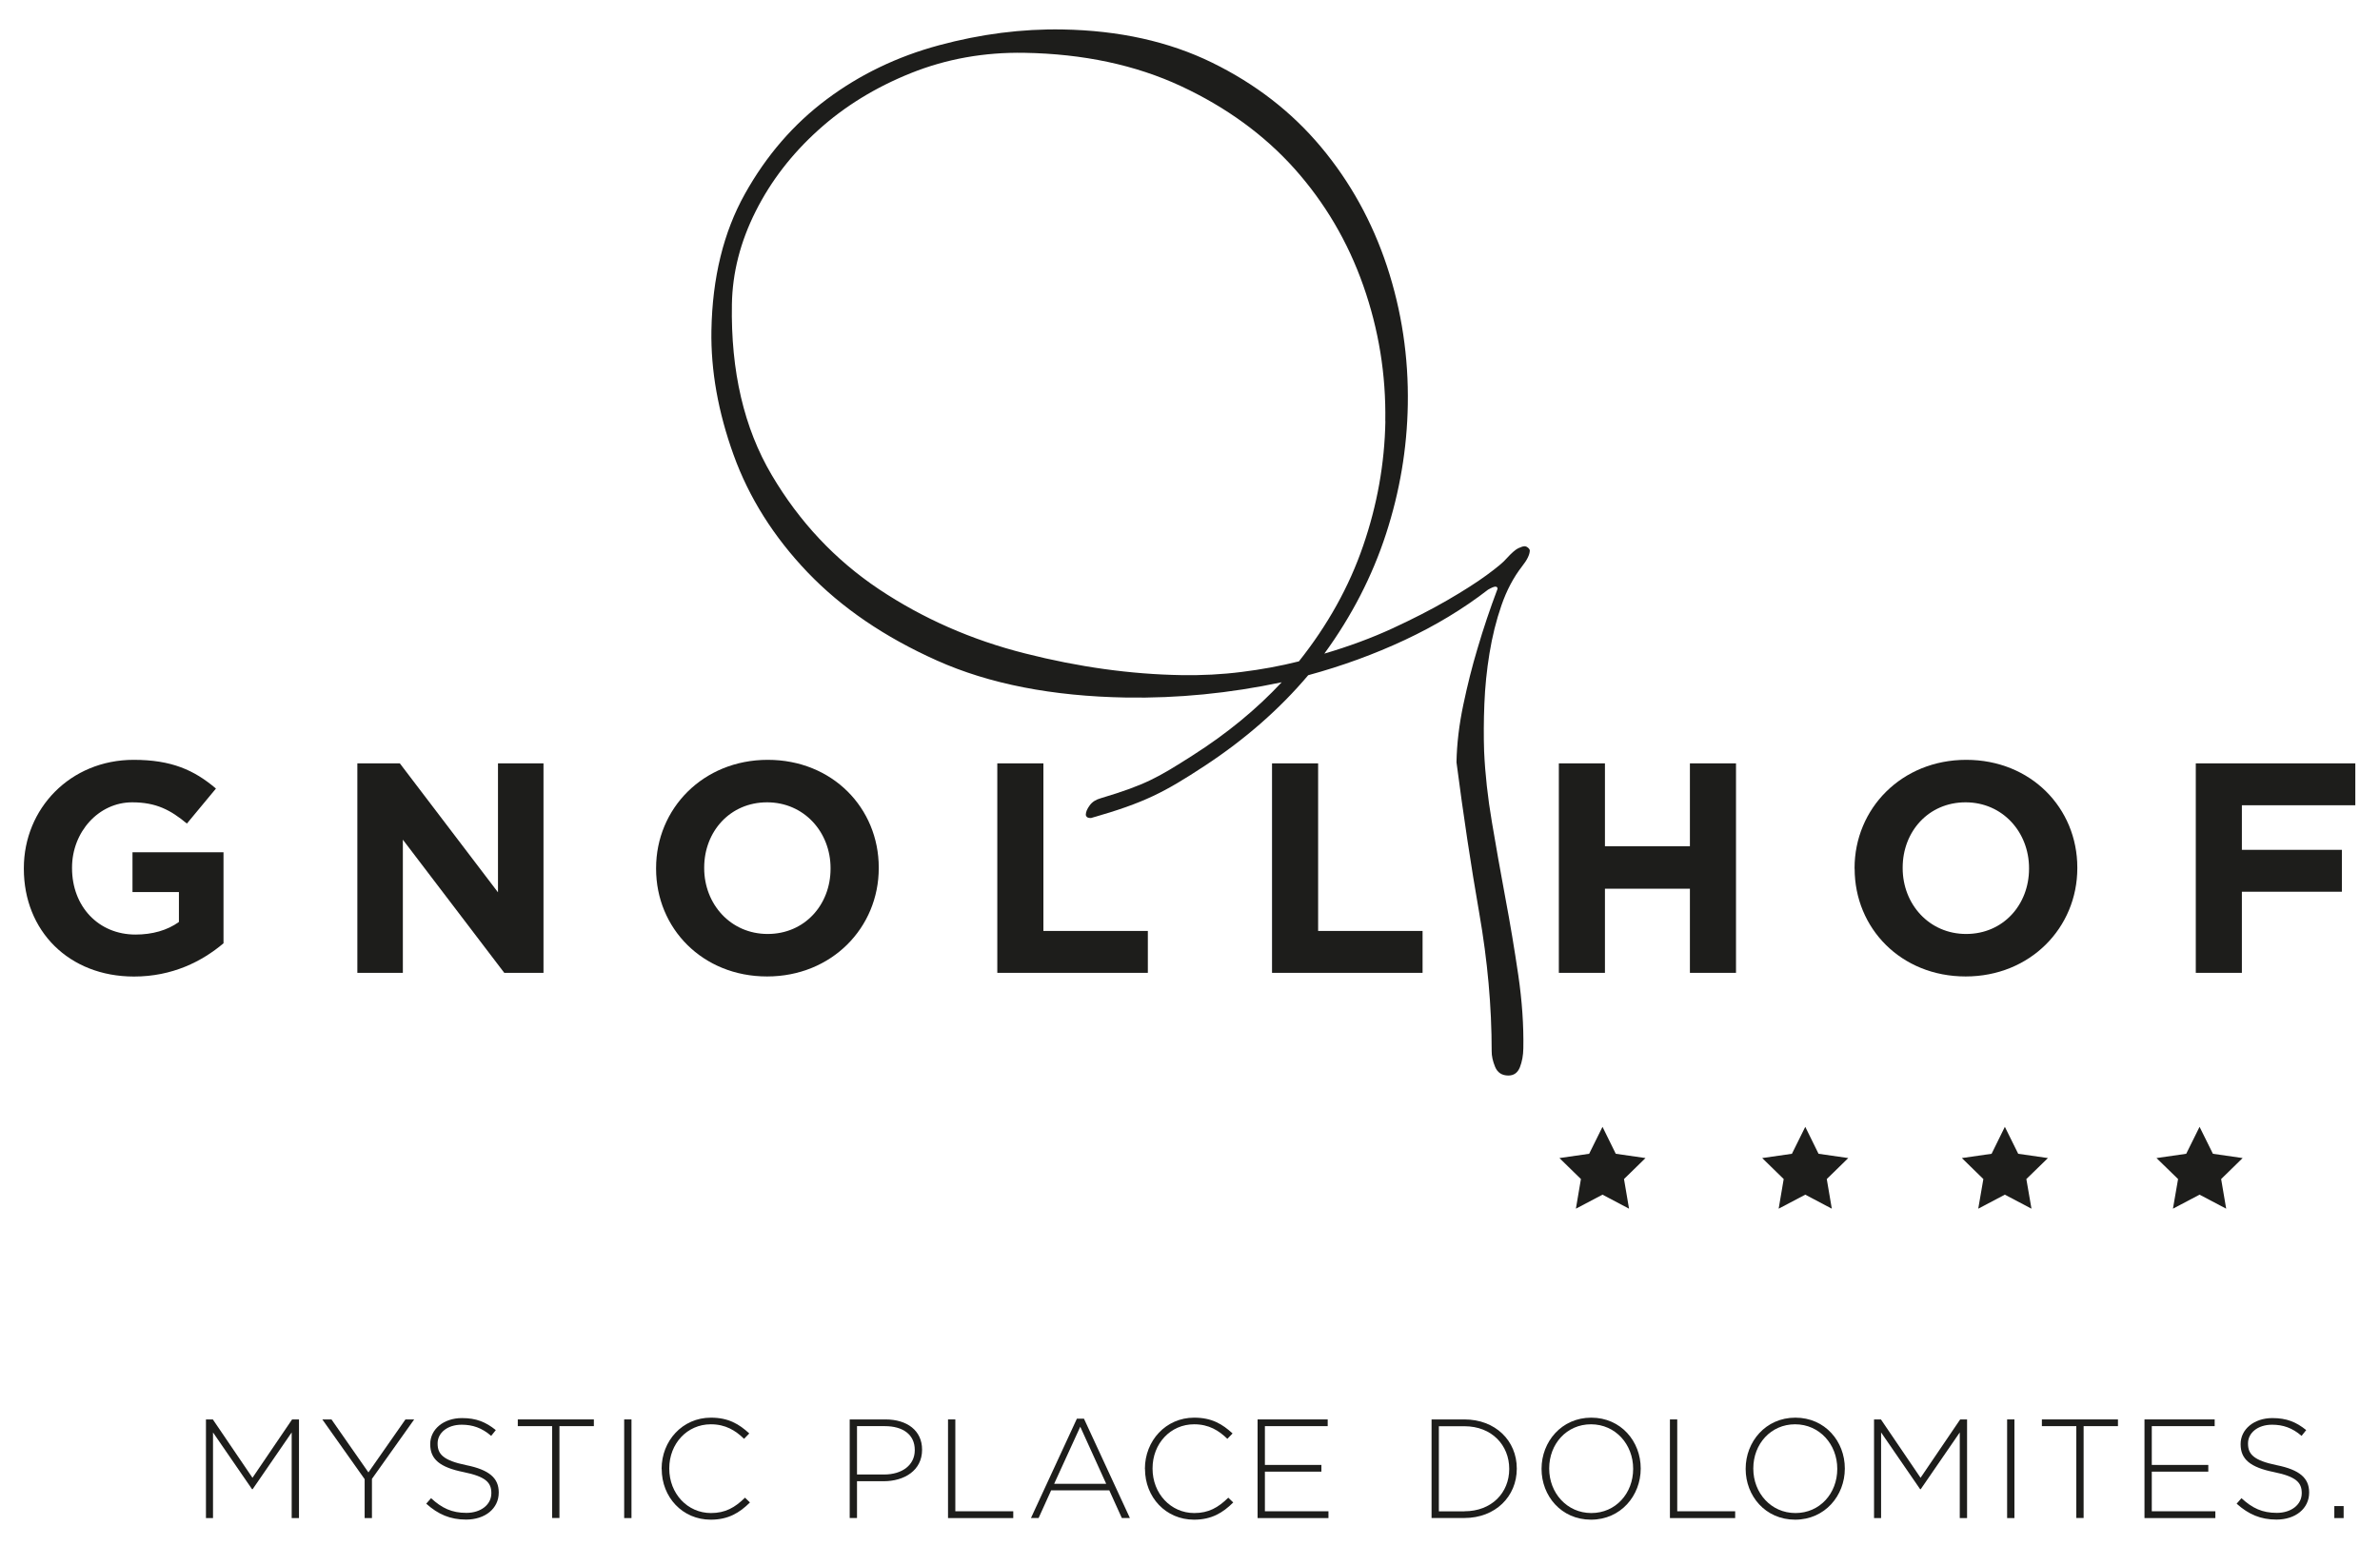
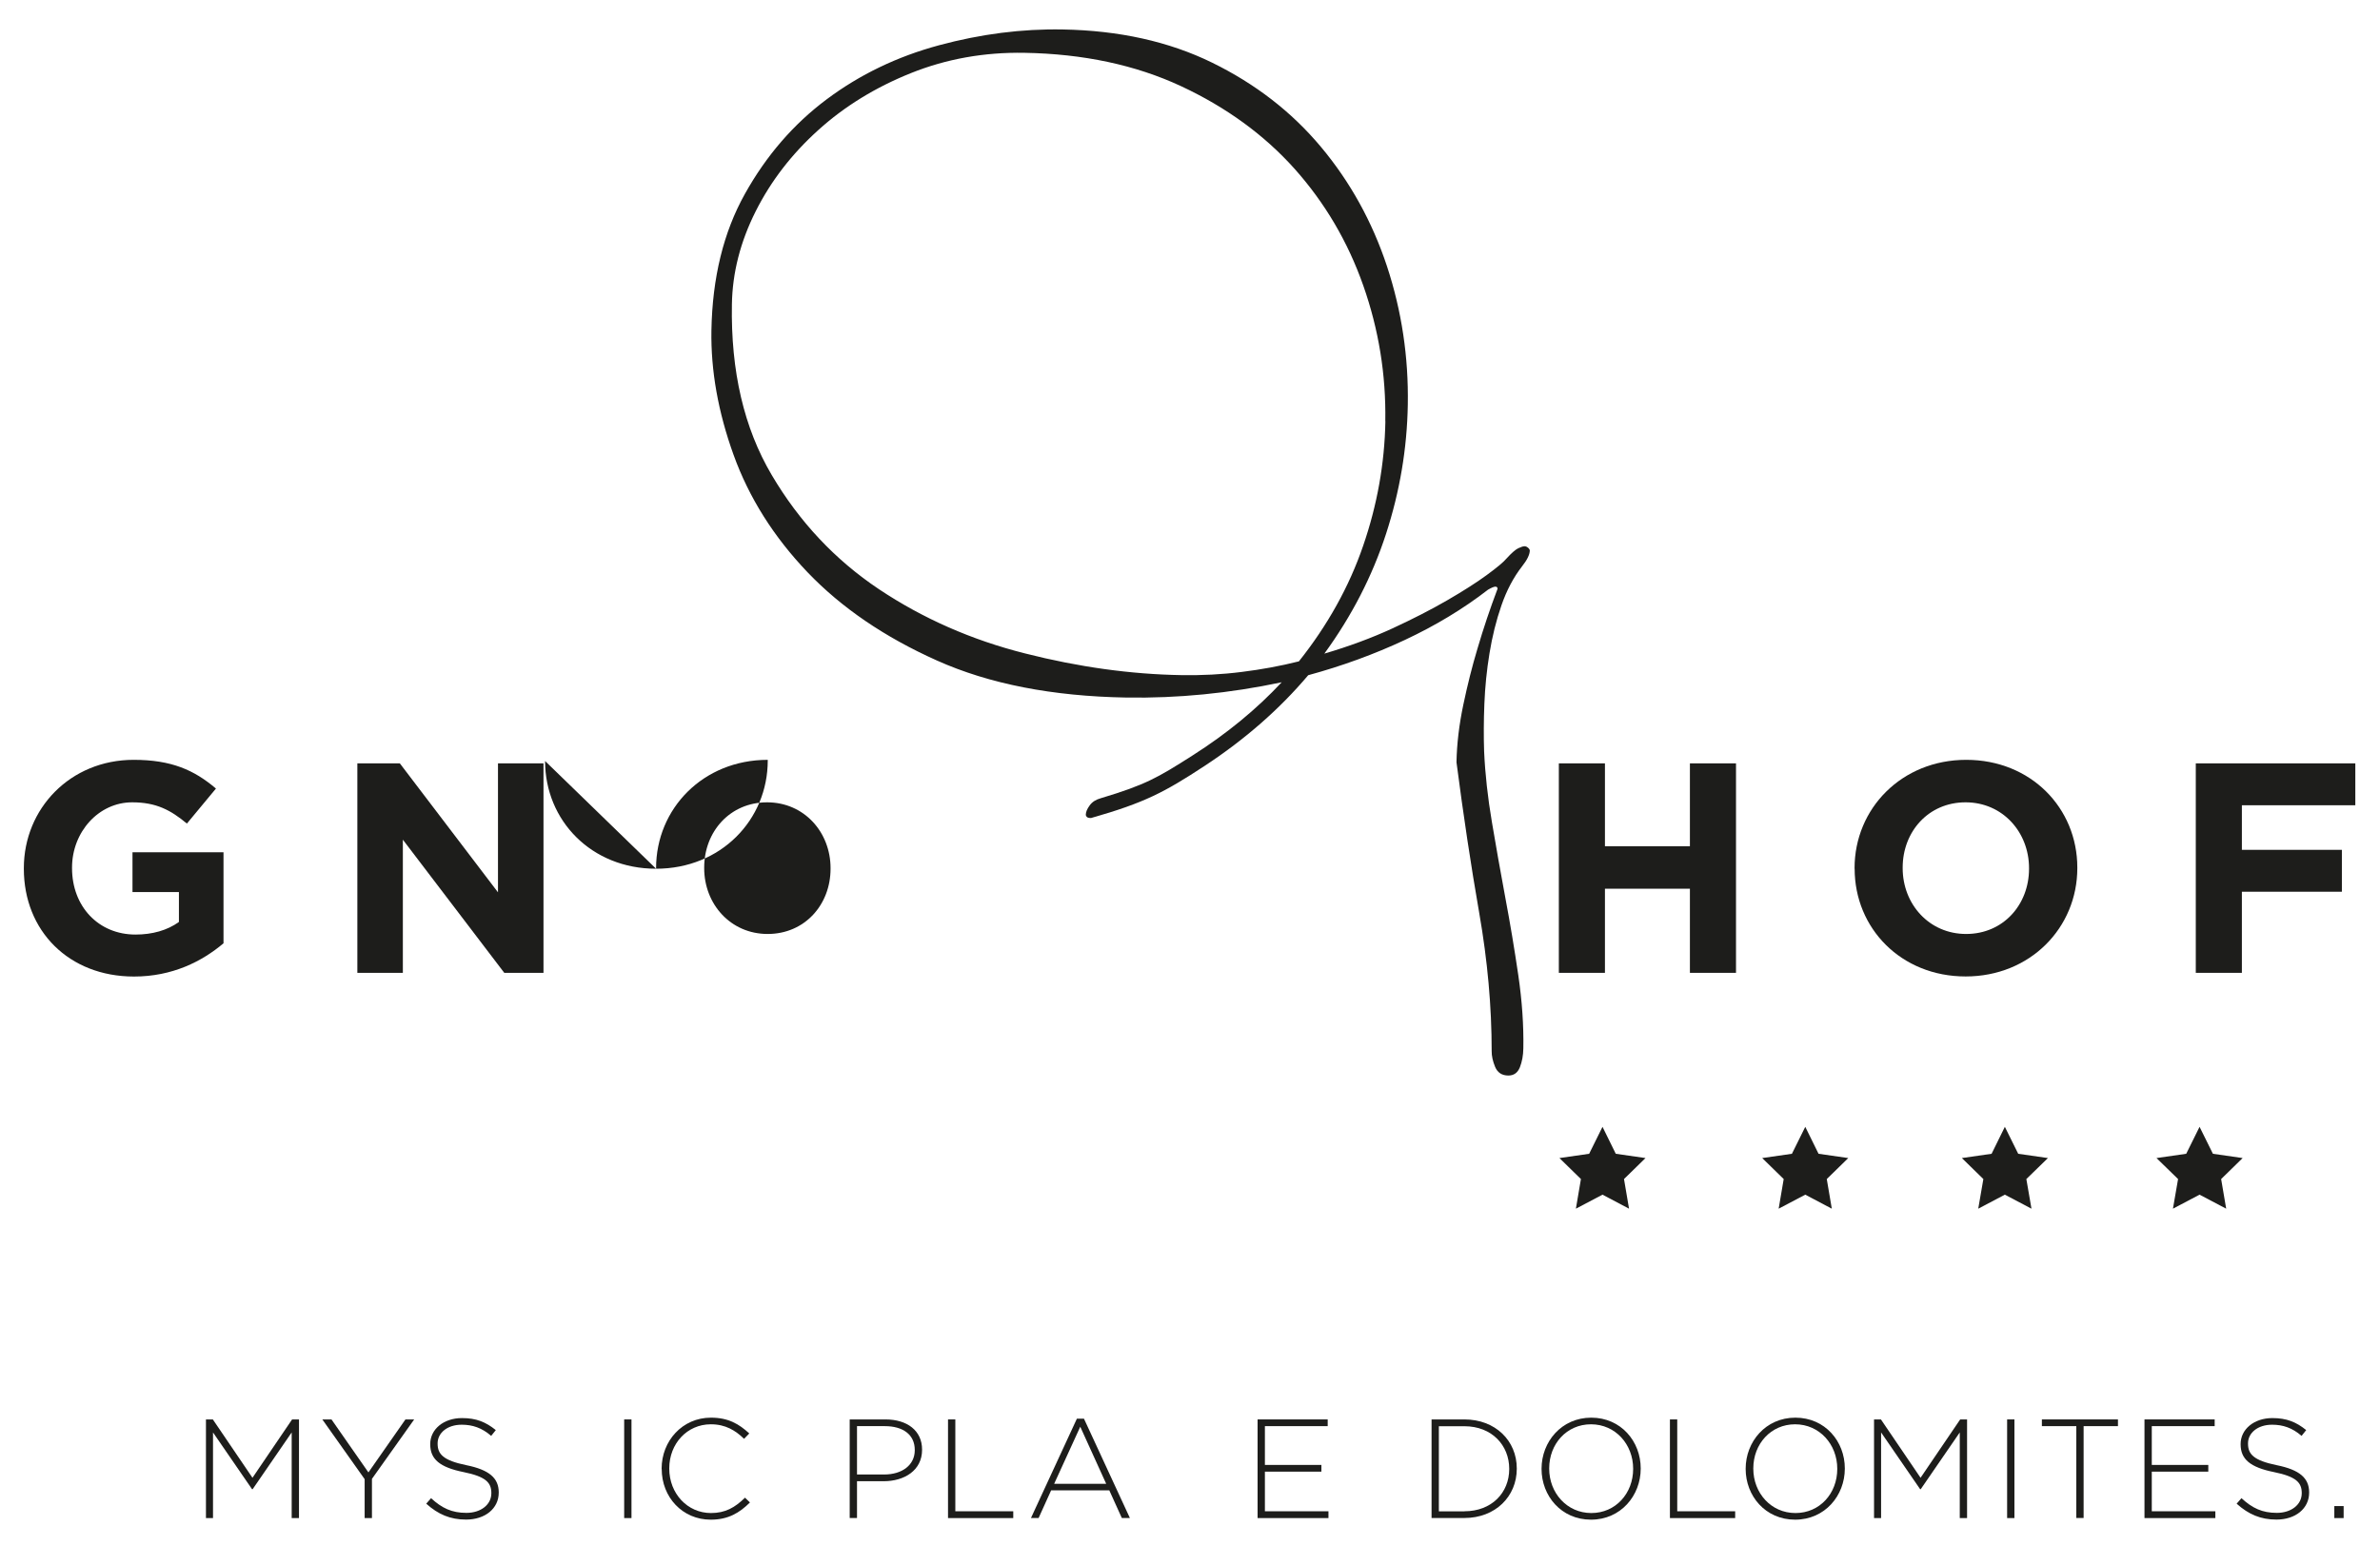
<svg xmlns="http://www.w3.org/2000/svg" id="Ebene_1" data-name="Ebene 1" version="1.1" viewBox="0 0 283.46 184.08">
  <defs>
    <style>
      .cls-1 {
        fill: #1d1d1b;
        stroke-width: 0px;
      }
    </style>
  </defs>
  <path class="cls-1" d="M181.43,124.86c-.01.84-.15,1.59-.41,2.26-.27.66-.73.99-1.4.98-.76-.01-1.27-.36-1.55-1.03-.28-.68-.42-1.31-.41-1.89,0-5.28-.49-10.76-1.48-16.43-.99-5.67-1.89-11.66-2.71-17.96.04-2.18.31-4.46.81-6.84.5-2.38,1.06-4.61,1.69-6.7.71-2.42,1.51-4.79,2.39-7.12,0-.17-.08-.25-.25-.26-.17,0-.46.12-.88.36-2.97,2.3-6.28,4.29-9.91,5.99-3.63,1.7-7.47,3.1-11.51,4.2-3.42,4.05-7.53,7.64-12.32,10.79-4.79,3.14-7.15,4.4-13.55,6.22-.25,0-.42-.05-.5-.13-.08-.09-.12-.17-.12-.25,0-.34.16-.71.46-1.12.3-.42.74-.7,1.33-.86,5.31-1.59,6.78-2.45,10.89-5.07,4.11-2.61,7.66-5.53,10.65-8.74-6.23,1.32-12.4,1.92-18.51,1.82-8.8-.15-16.32-1.62-22.55-4.41-6.24-2.79-11.37-6.29-15.41-10.51-4.03-4.22-6.97-8.88-8.81-13.98-1.84-5.1-2.72-10.04-2.64-14.82.11-6.28,1.44-11.71,3.99-16.27,2.55-4.57,5.8-8.32,9.75-11.27,3.95-2.95,8.4-5.09,13.37-6.43,4.97-1.34,9.88-1.97,14.74-1.88,6.7.12,12.63,1.43,17.78,3.95,5.15,2.52,9.47,5.86,12.96,10.03,3.49,4.17,6.11,8.91,7.87,14.22,1.75,5.31,2.58,10.81,2.48,16.51-.09,5.2-.95,10.31-2.59,15.36-1.64,5.04-4.09,9.8-7.35,14.27,2.95-.87,5.65-1.87,8.1-3,2.45-1.13,4.63-2.25,6.53-3.35,1.9-1.1,3.47-2.1,4.7-3,1.23-.9,2.02-1.56,2.36-1.97.6-.66,1.07-1.07,1.4-1.23.34-.16.59-.24.76-.24.17,0,.33.09.5.26.08.09.12.17.12.25-.01.5-.32,1.12-.91,1.87-1.03,1.32-1.85,2.88-2.47,4.67-.62,1.79-1.09,3.69-1.42,5.7-.33,2.01-.53,4.01-.61,6.02-.08,2.01-.09,3.9-.03,5.66.12,2.68.43,5.5.93,8.44.49,2.94,1.03,5.94,1.6,9.02.58,3.07,1.09,6.14,1.54,9.2.45,3.07.65,5.98.6,8.75ZM164.99,50.16c.09-5.53-.78-10.91-2.62-16.14-1.84-5.23-4.57-9.86-8.18-13.91-3.62-4.04-8.13-7.33-13.53-9.85-5.41-2.52-11.63-3.85-18.66-3.97-4.77-.08-9.27.72-13.49,2.41-4.22,1.69-7.91,3.95-11.05,6.79-3.15,2.84-5.64,6.06-7.46,9.68-1.82,3.62-2.77,7.31-2.83,11.08-.14,7.96,1.44,14.73,4.74,20.32,3.3,5.59,7.56,10.12,12.78,13.61,5.22,3.48,11.02,6.04,17.41,7.65,6.38,1.62,12.59,2.48,18.62,2.58,2.43.04,4.82-.08,7.17-.38,2.35-.29,4.62-.71,6.81-1.26,3.42-4.3,5.98-8.89,7.65-13.76,1.68-4.87,2.56-9.82,2.65-14.85Z" />
  <g>
    <polygon class="cls-1" points="190.86 134.21 192.44 137.42 195.98 137.93 193.42 140.43 194.02 143.96 190.86 142.29 187.69 143.96 188.29 140.43 185.73 137.93 189.27 137.42 190.86 134.21" />
    <polygon class="cls-1" points="215.01 134.21 216.59 137.42 220.13 137.93 217.57 140.43 218.17 143.96 215.01 142.29 211.84 143.96 212.44 140.43 209.88 137.93 213.42 137.42 215.01 134.21" />
    <polygon class="cls-1" points="238.78 134.21 240.37 137.42 243.91 137.93 241.34 140.43 241.95 143.96 238.78 142.29 235.61 143.96 236.22 140.43 233.66 137.93 237.2 137.42 238.78 134.21" />
    <polygon class="cls-1" points="261.97 134.21 263.56 137.42 267.1 137.93 264.54 140.43 265.14 143.96 261.97 142.29 258.8 143.96 259.41 140.43 256.84 137.93 260.38 137.42 261.97 134.21" />
  </g>
  <g>
    <path class="cls-1" d="M2.84,103.47v-.07c0-7.09,5.53-12.9,13.08-12.9,4.49,0,7.2,1.21,9.8,3.42l-3.46,4.17c-1.93-1.6-3.64-2.53-6.52-2.53-3.99,0-7.16,3.53-7.16,7.77v.07c0,4.56,3.14,7.91,7.56,7.91,2,0,3.78-.5,5.17-1.5v-3.56h-5.53v-4.74h10.84v10.84c-2.57,2.17-6.1,3.96-10.66,3.96-7.77,0-13.12-5.45-13.12-12.83Z" />
    <path class="cls-1" d="M42.56,90.92h5.06l11.69,15.36v-15.36h5.42v24.95h-4.67l-12.08-15.86v15.86h-5.42v-24.95Z" />
-     <path class="cls-1" d="M78.14,103.47v-.07c0-7.09,5.6-12.9,13.3-12.9s13.22,5.74,13.22,12.83v.07c0,7.09-5.6,12.9-13.3,12.9s-13.22-5.74-13.22-12.83ZM98.92,103.47v-.07c0-4.28-3.14-7.84-7.56-7.84s-7.49,3.49-7.49,7.77v.07c0,4.28,3.14,7.84,7.56,7.84s7.49-3.49,7.49-7.77Z" />
-     <path class="cls-1" d="M118.78,90.92h5.49v19.96h12.44v4.99h-17.93v-24.95Z" />
-     <path class="cls-1" d="M151.5,90.92h5.49v19.96h12.44v4.99h-17.93v-24.95Z" />
+     <path class="cls-1" d="M78.14,103.47v-.07c0-7.09,5.6-12.9,13.3-12.9v.07c0,7.09-5.6,12.9-13.3,12.9s-13.22-5.74-13.22-12.83ZM98.92,103.47v-.07c0-4.28-3.14-7.84-7.56-7.84s-7.49,3.49-7.49,7.77v.07c0,4.28,3.14,7.84,7.56,7.84s7.49-3.49,7.49-7.77Z" />
    <path class="cls-1" d="M185.66,90.92h5.49v9.87h10.12v-9.87h5.49v24.95h-5.49v-10.02h-10.12v10.02h-5.49v-24.95Z" />
    <path class="cls-1" d="M220.88,103.47v-.07c0-7.09,5.6-12.9,13.3-12.9s13.23,5.74,13.23,12.83v.07c0,7.09-5.6,12.9-13.3,12.9s-13.22-5.74-13.22-12.83ZM241.66,103.47v-.07c0-4.28-3.14-7.84-7.56-7.84s-7.49,3.49-7.49,7.77v.07c0,4.28,3.14,7.84,7.56,7.84s7.49-3.49,7.49-7.77Z" />
    <path class="cls-1" d="M261.52,90.92h19v4.99h-13.51v5.31h11.91v4.99h-11.91v9.66h-5.49v-24.95Z" />
  </g>
  <g>
    <path class="cls-1" d="M24.53,169.06h.82l4.72,6.95,4.72-6.95h.82v11.75h-.87v-10.2l-4.65,6.76h-.07l-4.65-6.76v10.2h-.84v-11.75Z" />
    <path class="cls-1" d="M43.42,176.16l-5.03-7.1h1.09l4.4,6.31,4.41-6.31h1.04l-5.03,7.08v4.67h-.87v-4.65Z" />
    <path class="cls-1" d="M50.77,179.09l.57-.65c1.29,1.19,2.48,1.75,4.21,1.75s2.97-.99,2.97-2.33v-.03c0-1.24-.65-1.96-3.32-2.5-2.82-.57-3.96-1.53-3.96-3.31v-.03c0-1.75,1.59-3.09,3.78-3.09,1.71,0,2.84.47,4.03,1.43l-.55.69c-1.11-.96-2.22-1.33-3.51-1.33-1.73,0-2.87.99-2.87,2.22v.03c0,1.24.64,2,3.42,2.57,2.72.55,3.86,1.53,3.86,3.24v.03c0,1.9-1.63,3.21-3.89,3.21-1.88,0-3.32-.62-4.73-1.88Z" />
-     <path class="cls-1" d="M65.77,169.86h-4.1v-.8h9.06v.8h-4.1v10.94h-.87v-10.94Z" />
    <path class="cls-1" d="M74.34,169.06h.87v11.75h-.87v-11.75Z" />
    <path class="cls-1" d="M78.8,174.96v-.03c0-3.32,2.48-6.08,5.87-6.08,2.1,0,3.36.77,4.57,1.88l-.62.64c-1.02-.99-2.2-1.73-3.96-1.73-2.82,0-4.95,2.3-4.95,5.25v.03c0,2.97,2.17,5.29,4.97,5.29,1.7,0,2.85-.65,4.05-1.83l.59.57c-1.24,1.23-2.58,2.05-4.67,2.05-3.36,0-5.84-2.67-5.84-6.04Z" />
    <path class="cls-1" d="M101.2,169.06h4.26c2.58,0,4.36,1.33,4.36,3.59v.03c0,2.47-2.13,3.74-4.58,3.74h-3.17v4.38h-.87v-11.75ZM105.29,175.62c2.18,0,3.66-1.14,3.66-2.89v-.03c0-1.86-1.44-2.84-3.56-2.84h-3.32v5.76h3.22Z" />
    <path class="cls-1" d="M112.91,169.06h.87v10.94h6.9v.81h-7.77v-11.75Z" />
    <path class="cls-1" d="M128.26,168.97h.84l5.47,11.83h-.96l-1.49-3.29h-6.93l-1.49,3.29h-.91l5.47-11.83ZM131.75,176.73l-3.09-6.8-3.11,6.8h6.19Z" />
-     <path class="cls-1" d="M136.36,174.96v-.03c0-3.32,2.48-6.08,5.87-6.08,2.1,0,3.36.77,4.57,1.88l-.62.64c-1.02-.99-2.2-1.73-3.96-1.73-2.82,0-4.95,2.3-4.95,5.25v.03c0,2.97,2.17,5.29,4.97,5.29,1.7,0,2.85-.65,4.05-1.83l.59.57c-1.24,1.23-2.58,2.05-4.67,2.05-3.36,0-5.84-2.67-5.84-6.04Z" />
    <path class="cls-1" d="M149.77,169.06h8.36v.8h-7.48v4.62h6.73v.8h-6.73v4.72h7.57v.81h-8.44v-11.75Z" />
    <path class="cls-1" d="M170.5,169.06h3.91c3.69,0,6.24,2.53,6.24,5.84v.03c0,3.31-2.55,5.87-6.24,5.87h-3.91v-11.75ZM174.41,180c3.27,0,5.34-2.23,5.34-5.03v-.03c0-2.79-2.06-5.07-5.34-5.07h-3.04v10.14h3.04Z" />
    <path class="cls-1" d="M183.6,174.96v-.03c0-3.2,2.37-6.08,5.92-6.08s5.89,2.84,5.89,6.04t0,.03c0,3.21-2.37,6.08-5.92,6.08s-5.89-2.84-5.89-6.04ZM194.51,174.96v-.03c0-2.9-2.11-5.29-5.02-5.29s-4.98,2.35-4.98,5.25v.03c0,2.9,2.12,5.29,5.02,5.29s4.98-2.35,4.98-5.25Z" />
    <path class="cls-1" d="M198.89,169.06h.87v10.94h6.9v.81h-7.77v-11.75Z" />
    <path class="cls-1" d="M207.91,174.96v-.03c0-3.2,2.37-6.08,5.92-6.08s5.89,2.84,5.89,6.04t0,.03c0,3.21-2.37,6.08-5.92,6.08s-5.89-2.84-5.89-6.04ZM218.82,174.96v-.03c0-2.9-2.12-5.29-5.02-5.29s-4.98,2.35-4.98,5.25v.03c0,2.9,2.11,5.29,5.02,5.29s4.98-2.35,4.98-5.25Z" />
    <path class="cls-1" d="M223.2,169.06h.82l4.72,6.95,4.72-6.95h.82v11.75h-.87v-10.2l-4.65,6.76h-.07l-4.65-6.76v10.2h-.84v-11.75Z" />
    <path class="cls-1" d="M239.05,169.06h.87v11.75h-.87v-11.75Z" />
    <path class="cls-1" d="M247.29,169.86h-4.1v-.8h9.06v.8h-4.09v10.94h-.87v-10.94Z" />
    <path class="cls-1" d="M255.41,169.06h8.36v.8h-7.49v4.62h6.73v.8h-6.73v4.72h7.57v.81h-8.44v-11.75Z" />
    <path class="cls-1" d="M266.39,179.09l.57-.65c1.29,1.19,2.48,1.75,4.21,1.75s2.97-.99,2.97-2.33v-.03c0-1.24-.65-1.96-3.32-2.5-2.82-.57-3.96-1.53-3.96-3.31v-.03c0-1.75,1.59-3.09,3.78-3.09,1.71,0,2.84.47,4.03,1.43l-.55.69c-1.11-.96-2.22-1.33-3.51-1.33-1.73,0-2.87.99-2.87,2.22v.03c0,1.24.64,2,3.42,2.57,2.72.55,3.86,1.53,3.86,3.24v.03c0,1.9-1.63,3.21-3.89,3.21-1.88,0-3.32-.62-4.73-1.88Z" />
    <path class="cls-1" d="M278.02,179.38h1.11v1.43h-1.11v-1.43Z" />
  </g>
</svg>